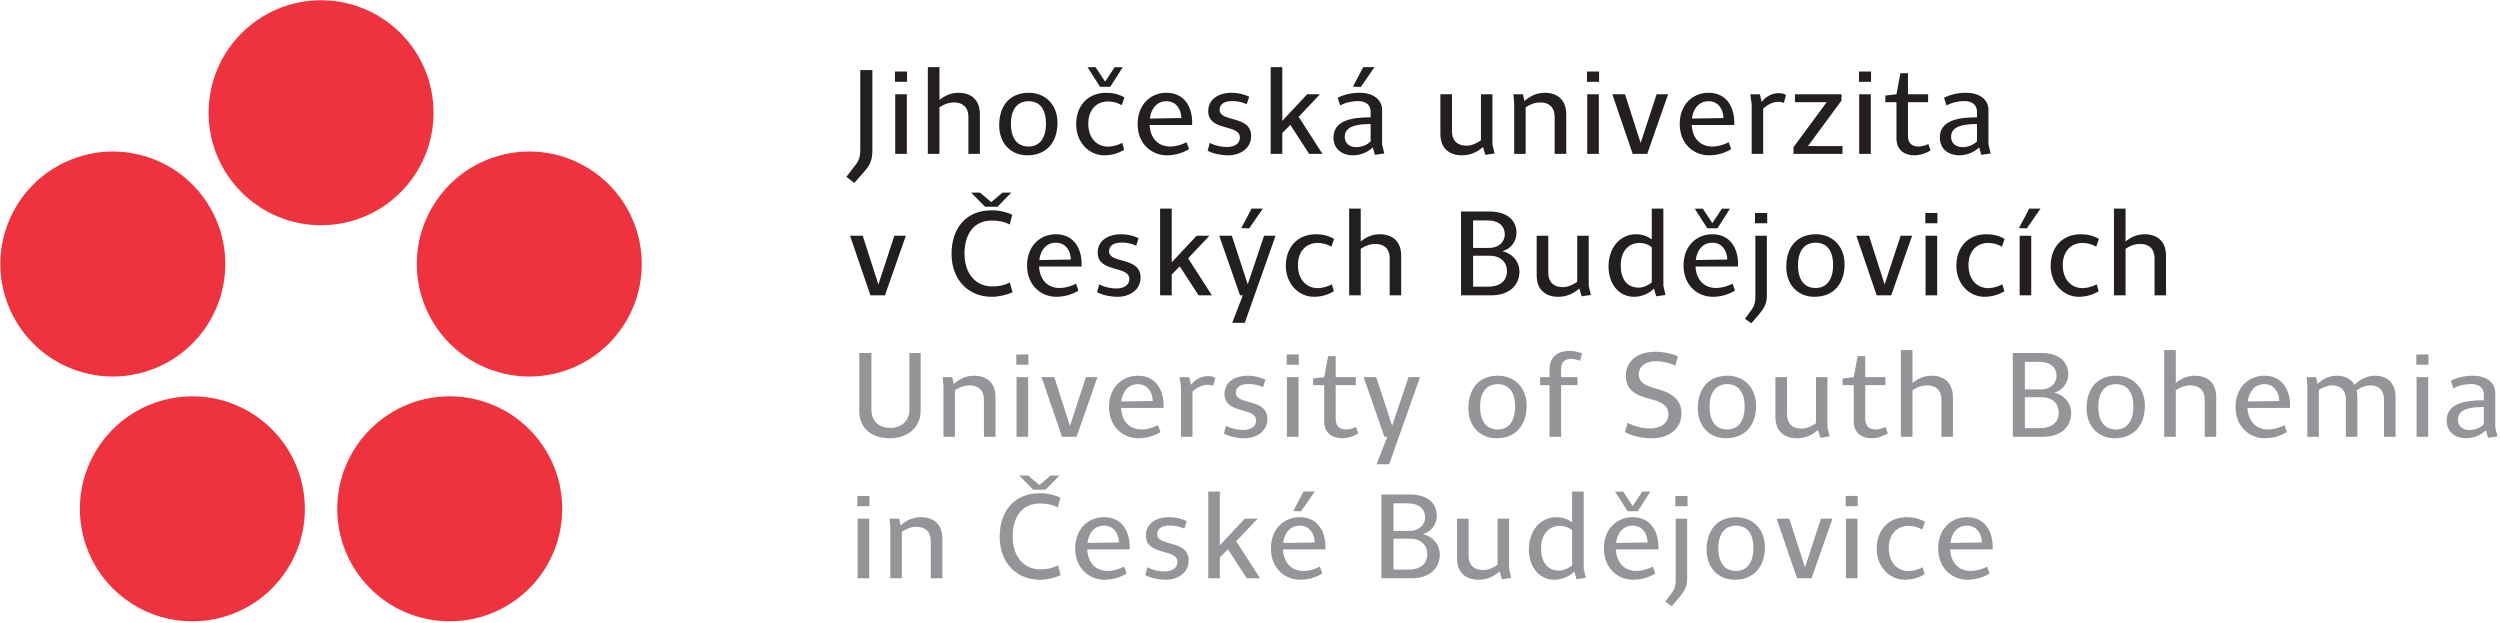
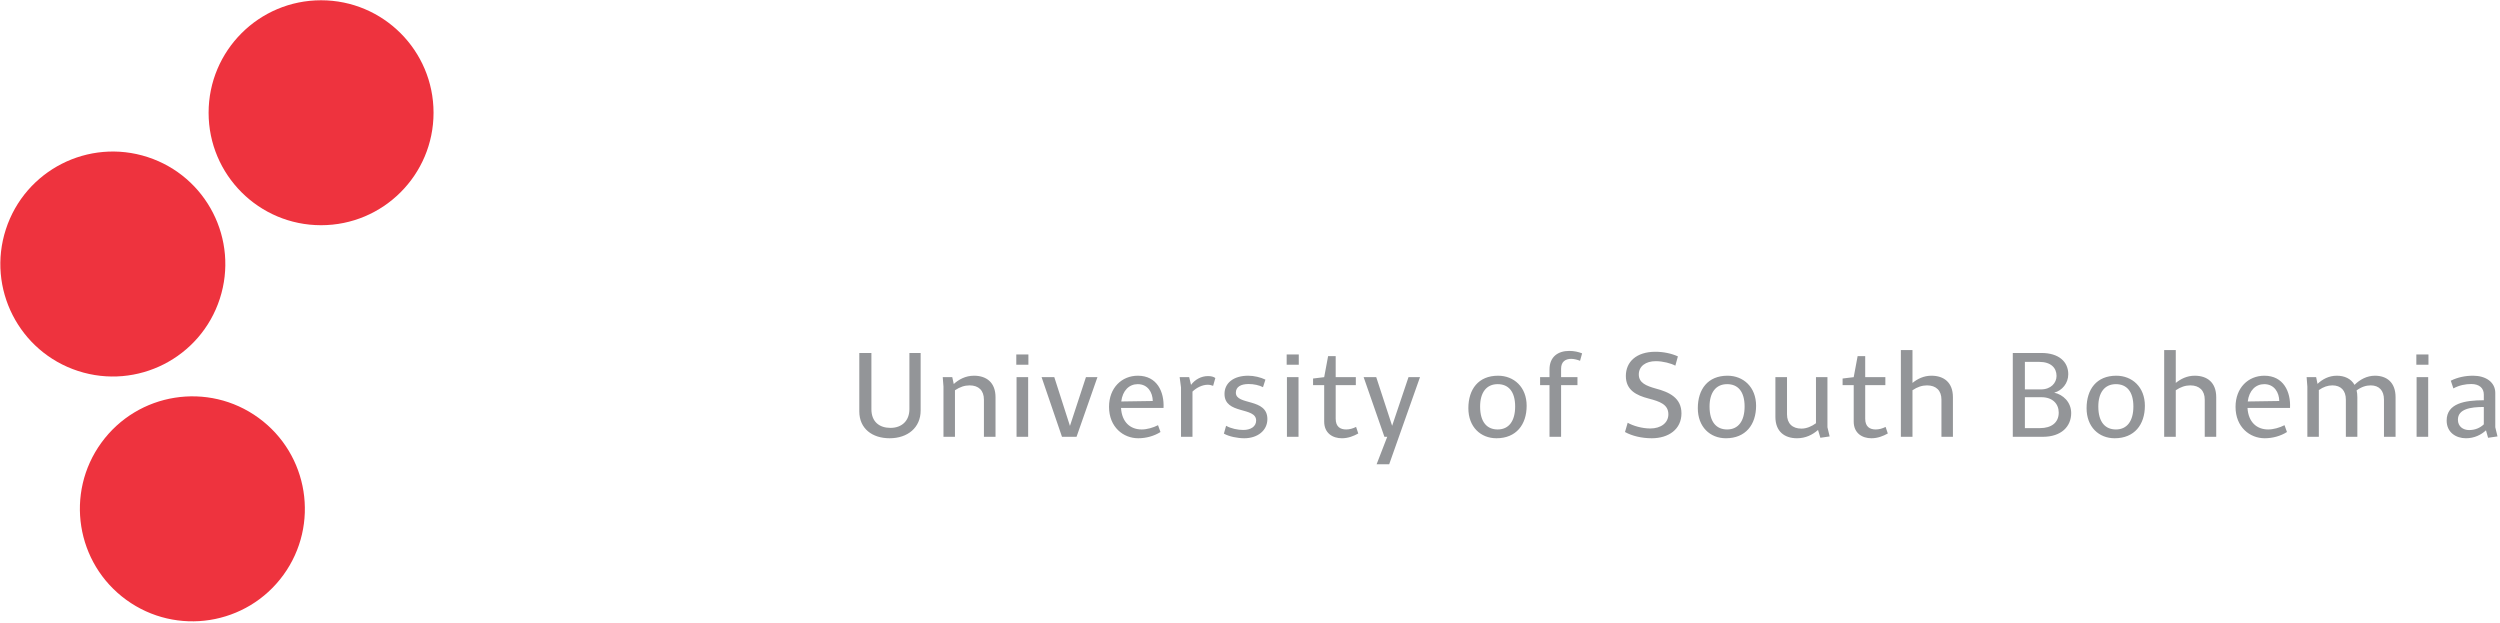
<svg xmlns="http://www.w3.org/2000/svg" xmlns:ns1="http://www.serif.com/" width="100%" height="100%" viewBox="0 0 810 202" version="1.1" xml:space="preserve" style="fill-rule:evenodd;clip-rule:evenodd;stroke-linejoin:round;stroke-miterlimit:2;">
  <g transform="matrix(1,0,0,1,-1349.43,-1139.57)">
    <g id="Layer-1" ns1:id="Layer 1" transform="matrix(4.167,0,0,4.167,0,0)">
      <g transform="matrix(1,0,0,1,348.802,273.496)">
        <path d="M0,17.49C4.83,17.49 8.745,13.575 8.745,8.746C8.745,3.916 4.83,0 0,0C-4.83,0 -8.745,3.916 -8.745,8.746C-8.745,13.575 -4.83,17.49 0,17.49" style="fill:rgb(238,51,62);fill-rule:nonzero;" />
      </g>
      <g transform="matrix(0.309,-0.951,-0.951,-0.309,337.751,286.929)">
        <path d="M-8.318,-6.043C-3.487,-6.043 0.427,-2.128 0.428,2.702C0.428,7.532 -3.487,11.448 -8.318,11.448C-13.147,11.448 -17.061,7.533 -17.063,2.703C-17.062,-2.127 -13.148,-6.042 -8.318,-6.043" style="fill:rgb(238,51,62);fill-rule:nonzero;" />
      </g>
      <g transform="matrix(-0.809,-0.588,-0.588,0.809,330.477,315.738)">
        <path d="M-5.142,-15.819C-0.312,-15.82 3.604,-11.903 3.604,-7.071C3.604,-2.243 -0.312,1.672 -5.142,1.672C-9.972,1.671 -13.888,-2.244 -13.889,-7.073C-13.887,-11.902 -9.971,-15.817 -5.142,-15.819" style="fill:rgb(238,51,62);fill-rule:nonzero;" />
      </g>
      <g transform="matrix(0.309,0.951,0.951,-0.309,359.852,286.929)">
-         <path d="M8.318,-6.043C13.148,-6.042 17.062,-2.127 17.063,2.704C17.061,7.533 13.147,11.448 8.318,11.448C3.487,11.449 -0.428,7.533 -0.428,2.702C-0.427,-2.128 3.487,-6.043 8.318,-6.043" style="fill:rgb(238,51,62);fill-rule:nonzero;" />
-       </g>
+         </g>
      <g transform="matrix(-0.809,0.588,0.588,0.809,367.125,315.738)">
-         <path d="M5.141,-15.818C9.972,-15.817 13.888,-11.902 13.888,-7.072C13.887,-2.244 9.97,1.671 5.141,1.672C0.311,1.672 -3.605,-2.243 -3.604,-7.072C-3.604,-11.903 0.312,-15.82 5.141,-15.818" style="fill:rgb(238,51,62);fill-rule:nonzero;" />
-       </g>
+         </g>
      <g transform="matrix(1,0,0,1,0,35.78)">
-         <path d="M390.519,282.657L391.421,282.657L391.421,278.022L390.519,278.022L390.519,282.657ZM390.499,277.052L391.439,277.052L391.439,276.255L390.499,276.255L390.499,277.052ZM395.439,277.907C394.784,277.907 394.261,278.192 393.862,278.554L393.749,278.022L393.007,278.022L393.064,278.753L393.064,282.657L393.958,282.657L393.958,279.038C394.347,278.782 394.708,278.657 395.097,278.657C395.8,278.657 396.21,279.056 396.21,279.771L396.21,282.657L397.111,282.657L397.111,279.579C397.111,278.429 396.399,277.907 395.439,277.907M404.684,276.046C402.688,276.046 401.567,277.442 401.567,279.437C401.567,281.479 402.906,282.772 404.684,282.772C405.243,282.772 405.87,282.628 406.308,282.411L406.099,281.659C405.661,281.878 405.263,281.964 404.712,281.964C403.505,281.964 402.574,281.032 402.574,279.417C402.574,277.927 403.277,276.843 404.692,276.843C405.243,276.843 405.652,276.929 406.089,277.147L406.288,276.397C405.843,276.179 405.281,276.046 404.684,276.046M403.087,274.667L404.171,275.771L405.14,275.771L406.212,274.667L405.528,274.667L404.654,275.409L403.771,274.667L403.087,274.667ZM409.681,277.907C408.427,277.907 407.438,278.847 407.438,280.329C407.438,281.907 408.55,282.772 409.708,282.772C410.316,282.772 410.943,282.601 411.438,282.286L411.247,281.755C410.858,281.954 410.384,282.087 409.974,282.087C409.101,282.087 408.436,281.526 408.369,280.415L411.675,280.415C411.741,279.151 411.163,277.907 409.681,277.907M409.671,278.563C410.46,278.563 410.829,279.218 410.839,279.874L408.388,279.911C408.492,279.056 409.005,278.563 409.671,278.563M414.771,277.907C413.632,277.907 412.929,278.478 412.929,279.323C412.929,280.948 415.39,280.302 415.39,281.394C415.39,281.868 414.952,282.126 414.392,282.126C413.964,282.126 413.441,282.021 413.052,281.802L412.882,282.411C413.28,282.638 413.945,282.772 414.468,282.772C415.484,282.772 416.263,282.183 416.263,281.28C416.263,279.618 413.813,280.235 413.813,279.228C413.813,278.772 414.201,278.554 414.81,278.554C415.208,278.554 415.636,278.649 415.921,278.8L416.111,278.212C415.74,278.03 415.228,277.907 414.771,277.907M417.783,275.913L417.783,282.657L418.686,282.657L418.686,281.032L419.313,280.405L420.775,282.657L421.812,282.657L419.958,279.778L421.622,278.022L420.624,278.022L418.686,280.093L418.686,275.913L417.783,275.913ZM424.898,277.907C423.645,277.907 422.656,278.847 422.656,280.329C422.656,281.907 423.769,282.772 424.927,282.772C425.535,282.772 426.163,282.601 426.656,282.286L426.466,281.755C426.076,281.954 425.602,282.087 425.193,282.087C424.319,282.087 423.654,281.526 423.587,280.415L426.894,280.415C426.96,279.151 426.38,277.907 424.898,277.907M424.89,278.563C425.677,278.563 426.048,279.218 426.058,279.874L423.606,279.911C423.712,279.056 424.224,278.563 424.89,278.563M425.193,275.913L424.386,277.433L425.003,277.452L426.067,275.913L425.193,275.913ZM431.244,282.657L433.581,282.657C435.025,282.657 435.785,281.849 435.785,280.815C435.785,279.96 435.149,279.37 434.466,279.228C435.083,279.056 435.558,278.497 435.558,277.794C435.558,276.825 434.826,276.14 433.468,276.14L431.244,276.14L431.244,282.657ZM432.186,281.983L432.186,279.579L433.468,279.579C434.352,279.579 434.816,280.103 434.816,280.776C434.816,281.556 434.247,281.983 433.363,281.983L432.186,281.983ZM432.186,278.972L432.186,276.833L433.306,276.833C434.199,276.833 434.646,277.29 434.646,277.927C434.646,278.468 434.208,278.972 433.439,278.972L432.186,278.972ZM440.622,282.733L441.343,282.628L441.173,281.917L441.173,278.022L440.279,278.022L440.279,281.603C439.956,281.841 439.558,282.021 439.148,282.021C438.445,282.021 438.027,281.622 438.027,280.909L438.027,278.022L437.126,278.022L437.126,281.108C437.126,282.249 437.837,282.772 438.806,282.772C439.481,282.772 440.022,282.495 440.44,282.126L440.622,282.733ZM445.134,278.581C445.456,278.581 445.817,278.696 446.074,278.923L446.074,281.651C445.817,281.878 445.399,282.06 445.067,282.06C444.136,282.06 443.661,281.384 443.661,280.329C443.661,279.247 444.251,278.581 445.134,278.581M444.867,277.907C443.575,277.907 442.712,278.981 442.712,280.415C442.712,281.784 443.528,282.772 444.696,282.772C445.304,282.772 445.894,282.495 446.245,282.134L446.417,282.733L447.138,282.628L446.977,281.917L446.977,275.913L446.074,275.913L446.074,278.315C445.751,278.06 445.323,277.907 444.867,277.907M450.785,277.907C449.531,277.907 448.544,278.847 448.544,280.329C448.544,281.907 449.655,282.772 450.814,282.772C451.423,282.772 452.05,282.601 452.544,282.286L452.354,281.755C451.964,281.954 451.488,282.087 451.081,282.087C450.206,282.087 449.542,281.526 449.474,280.415L452.78,280.415C452.847,279.151 452.268,277.907 450.785,277.907M450.776,278.563C451.564,278.563 451.936,279.218 451.944,279.874L449.493,279.911C449.599,279.056 450.111,278.563 450.776,278.563M449.417,275.921L450.386,277.442L451.185,277.442L452.153,275.921L451.526,275.921L450.785,277.042L450.044,275.921L449.417,275.921ZM454.13,278.022L454.13,282.79C454.13,283.171 454.063,283.456 453.874,283.722L453.322,284.481L453.816,284.833L454.472,284.063C454.794,283.665 455.022,283.304 455.022,282.704L455.022,278.022L454.13,278.022ZM454.102,277.052L455.052,277.052L455.052,276.255L454.102,276.255L454.102,277.052ZM458.813,278.563C459.64,278.563 460.171,279.124 460.171,280.302C460.171,281.423 459.688,282.087 458.813,282.087C458.005,282.087 457.445,281.546 457.445,280.302C457.445,279.228 457.929,278.563 458.813,278.563M458.841,277.907C457.313,277.907 456.533,278.962 456.533,280.435C456.533,281.888 457.483,282.772 458.718,282.772C460.247,282.772 461.064,281.716 461.064,280.245C461.064,278.79 460.076,277.907 458.841,277.907M461.977,278.022L463.563,282.657L464.693,282.657L466.318,278.022L465.425,278.022L464.181,281.812L462.964,278.022L461.977,278.022ZM467.363,282.657L468.264,282.657L468.264,278.022L467.363,278.022L467.363,282.657ZM467.345,277.052L468.285,277.052L468.285,276.255L467.345,276.255L467.345,277.052ZM472.093,277.907C470.706,277.907 469.757,278.866 469.757,280.368C469.757,281.774 470.773,282.772 471.933,282.772C472.55,282.772 473.054,282.601 473.49,282.343L473.339,281.802C473.015,281.974 472.597,282.097 472.236,282.097C471.362,282.097 470.697,281.431 470.697,280.312C470.697,279.171 471.39,278.581 472.236,278.581C472.606,278.581 472.997,278.687 473.3,278.876L473.509,278.269C473.072,278.022 472.616,277.907 472.093,277.907M476.777,277.907C475.523,277.907 474.535,278.847 474.535,280.329C474.535,281.907 475.646,282.772 476.806,282.772C477.413,282.772 478.04,282.601 478.534,282.286L478.345,281.755C477.956,281.954 477.48,282.087 477.071,282.087C476.197,282.087 475.532,281.526 475.466,280.415L478.772,280.415C478.839,279.151 478.259,277.907 476.777,277.907M476.768,278.563C477.556,278.563 477.927,279.218 477.937,279.874L475.485,279.911C475.589,279.056 476.103,278.563 476.768,278.563" style="fill:rgb(147,149,152);fill-rule:nonzero;" />
-       </g>
+         </g>
      <g transform="matrix(1,0,0,1,390.651,309.347)">
        <path d="M0,-8.427L0,-3.886C0,-2.536 1.018,-1.796 2.356,-1.796C3.762,-1.796 4.77,-2.622 4.77,-3.952L4.77,-8.427L3.896,-8.427L3.896,-4.056C3.896,-3.173 3.325,-2.603 2.424,-2.603C1.559,-2.603 0.941,-3.079 0.941,-4.056L0.941,-8.427L0,-8.427ZM8.92,-6.659C8.266,-6.659 7.742,-6.374 7.344,-6.013L7.229,-6.546L6.488,-6.546L6.545,-5.814L6.545,-1.909L7.438,-1.909L7.438,-5.529C7.828,-5.786 8.189,-5.907 8.578,-5.907C9.281,-5.907 9.69,-5.509 9.69,-4.798L9.69,-1.909L10.592,-1.909L10.592,-4.988C10.592,-6.138 9.881,-6.659 8.92,-6.659M12.227,-1.909L13.129,-1.909L13.129,-6.546L12.227,-6.546L12.227,-1.909ZM12.207,-7.515L13.148,-7.515L13.148,-8.312L12.207,-8.312L12.207,-7.515ZM14.174,-6.546L15.76,-1.909L16.891,-1.909L18.516,-6.546L17.622,-6.546L16.379,-2.755L15.162,-6.546L14.174,-6.546ZM21.66,-6.659C20.406,-6.659 19.418,-5.718 19.418,-4.238C19.418,-2.661 20.529,-1.796 21.688,-1.796C22.297,-1.796 22.924,-1.966 23.418,-2.281L23.227,-2.812C22.838,-2.613 22.363,-2.48 21.954,-2.48C21.08,-2.48 20.416,-3.04 20.35,-4.152L23.655,-4.152C23.721,-5.415 23.143,-6.659 21.66,-6.659M21.65,-6.003C22.439,-6.003 22.809,-5.349 22.819,-4.693L20.368,-4.656C20.473,-5.509 20.985,-6.003 21.65,-6.003M27.113,-6.63C26.582,-6.63 26.106,-6.364 25.793,-5.947L25.65,-6.546L24.909,-6.546L25.014,-5.747L25.014,-1.909L25.906,-1.909L25.906,-5.425C26.221,-5.728 26.666,-5.956 27.094,-5.956C27.246,-5.956 27.379,-5.919 27.512,-5.872L27.684,-6.48C27.541,-6.583 27.36,-6.63 27.113,-6.63M30.238,-6.659C29.098,-6.659 28.396,-6.089 28.396,-5.245C28.396,-3.62 30.856,-4.265 30.856,-3.173C30.856,-2.697 30.42,-2.441 29.858,-2.441C29.432,-2.441 28.908,-2.546 28.52,-2.765L28.348,-2.156C28.747,-1.929 29.412,-1.796 29.934,-1.796C30.951,-1.796 31.73,-2.384 31.73,-3.288C31.73,-4.948 29.279,-4.333 29.279,-5.339C29.279,-5.794 29.668,-6.013 30.276,-6.013C30.676,-6.013 31.104,-5.919 31.389,-5.767L31.578,-6.355C31.207,-6.536 30.694,-6.659 30.238,-6.659M33.25,-1.909L34.151,-1.909L34.151,-6.546L33.25,-6.546L33.25,-1.909ZM33.23,-7.515L34.171,-7.515L34.171,-8.312L33.23,-8.312L33.23,-7.515ZM36.451,-8.179L36.147,-6.546L35.282,-6.441L35.282,-5.927L36.147,-5.927L36.147,-3.097C36.147,-2.175 36.821,-1.796 37.524,-1.796C38.01,-1.796 38.437,-1.966 38.797,-2.167L38.627,-2.679C38.389,-2.556 38.123,-2.48 37.857,-2.48C37.41,-2.48 37.041,-2.679 37.041,-3.316L37.041,-5.927L38.607,-5.927L38.607,-6.546L37.041,-6.546L37.041,-8.179L36.451,-8.179ZM39.215,-6.546L40.83,-1.909L41.049,-1.909L40.223,0.227L41.201,0.227L43.596,-6.546L42.702,-6.546L41.43,-2.765L40.194,-6.546L39.215,-6.546ZM49.637,-6.003C50.463,-6.003 50.995,-5.443 50.995,-4.265C50.995,-3.144 50.512,-2.48 49.637,-2.48C48.829,-2.48 48.27,-3.021 48.27,-4.265C48.27,-5.339 48.754,-6.003 49.637,-6.003M49.666,-6.659C48.137,-6.659 47.357,-5.605 47.357,-4.132C47.357,-2.679 48.307,-1.796 49.543,-1.796C51.071,-1.796 51.889,-2.851 51.889,-4.322C51.889,-5.777 50.9,-6.659 49.666,-6.659M55.194,-8.587C54.34,-8.587 53.666,-8.142 53.666,-7.144L53.666,-6.546L52.934,-6.546L52.934,-5.927L53.666,-5.927L53.666,-1.909L54.567,-1.909L54.567,-5.927L55.84,-5.927L55.84,-6.546L54.567,-6.546L54.567,-7.202C54.567,-7.753 54.909,-7.97 55.356,-7.97C55.584,-7.97 55.859,-7.894 56.041,-7.818L56.201,-8.398C55.897,-8.513 55.594,-8.587 55.194,-8.587M61.901,-8.521C60.42,-8.521 59.602,-7.734 59.602,-6.64C59.602,-5.538 60.42,-5.13 61.379,-4.882C62.243,-4.656 62.908,-4.427 62.908,-3.657C62.908,-2.984 62.319,-2.556 61.502,-2.556C60.866,-2.556 60.145,-2.765 59.745,-3.003L59.536,-2.281C60.088,-1.976 60.828,-1.796 61.616,-1.796C62.918,-1.796 63.926,-2.488 63.926,-3.734C63.926,-4.931 62.984,-5.386 61.92,-5.663C61.189,-5.872 60.609,-6.099 60.609,-6.755C60.609,-7.4 61.151,-7.79 61.93,-7.79C62.481,-7.79 63.127,-7.62 63.45,-7.439L63.649,-8.161C63.155,-8.388 62.528,-8.521 61.901,-8.521M67.479,-6.003C68.305,-6.003 68.836,-5.443 68.836,-4.265C68.836,-3.144 68.352,-2.48 67.479,-2.48C66.67,-2.48 66.11,-3.021 66.11,-4.265C66.11,-5.339 66.594,-6.003 67.479,-6.003M67.506,-6.659C65.977,-6.659 65.198,-5.605 65.198,-4.132C65.198,-2.679 66.148,-1.796 67.383,-1.796C68.912,-1.796 69.729,-2.851 69.729,-4.322C69.729,-5.777 68.741,-6.659 67.506,-6.659M74.727,-1.833L75.448,-1.939L75.277,-2.65L75.277,-6.546L74.385,-6.546L74.385,-2.964C74.062,-2.726 73.662,-2.546 73.254,-2.546C72.551,-2.546 72.133,-2.945 72.133,-3.657L72.133,-6.546L71.23,-6.546L71.23,-3.458C71.23,-2.318 71.942,-1.796 72.911,-1.796C73.586,-1.796 74.127,-2.072 74.545,-2.441L74.727,-1.833ZM77.623,-8.179L77.319,-6.546L76.455,-6.441L76.455,-5.927L77.319,-5.927L77.319,-3.097C77.319,-2.175 77.994,-1.796 78.697,-1.796C79.182,-1.796 79.609,-1.966 79.971,-2.167L79.799,-2.679C79.562,-2.556 79.295,-2.48 79.029,-2.48C78.584,-2.48 78.213,-2.679 78.213,-3.316L78.213,-5.927L79.78,-5.927L79.78,-6.546L78.213,-6.546L78.213,-8.179L77.623,-8.179ZM83.361,-6.659C82.764,-6.659 82.278,-6.413 81.889,-6.099L81.889,-8.654L80.986,-8.654L80.986,-1.909L81.889,-1.909L81.889,-5.529C82.27,-5.786 82.639,-5.907 83.02,-5.907C83.723,-5.907 84.141,-5.509 84.141,-4.798L84.141,-1.909L85.033,-1.909L85.033,-4.988C85.033,-6.138 84.33,-6.659 83.361,-6.659M89.688,-1.909L92.025,-1.909C93.469,-1.909 94.229,-2.716 94.229,-3.753C94.229,-4.607 93.594,-5.197 92.909,-5.339C93.526,-5.509 94.002,-6.07 94.002,-6.773C94.002,-7.743 93.271,-8.427 91.911,-8.427L89.688,-8.427L89.688,-1.909ZM90.629,-2.585L90.629,-4.988L91.911,-4.988C92.795,-4.988 93.26,-4.464 93.26,-3.79C93.26,-3.011 92.69,-2.585 91.807,-2.585L90.629,-2.585ZM90.629,-5.595L90.629,-7.734L91.75,-7.734C92.643,-7.734 93.09,-7.277 93.09,-6.64C93.09,-6.099 92.652,-5.595 91.883,-5.595L90.629,-5.595ZM97.707,-6.003C98.533,-6.003 99.065,-5.443 99.065,-4.265C99.065,-3.144 98.58,-2.48 97.707,-2.48C96.899,-2.48 96.338,-3.021 96.338,-4.265C96.338,-5.339 96.823,-6.003 97.707,-6.003M97.735,-6.659C96.205,-6.659 95.426,-5.605 95.426,-4.132C95.426,-2.679 96.377,-1.796 97.611,-1.796C99.141,-1.796 99.959,-2.851 99.959,-4.322C99.959,-5.777 98.971,-6.659 97.735,-6.659M103.834,-6.659C103.235,-6.659 102.752,-6.413 102.361,-6.099L102.361,-8.654L101.459,-8.654L101.459,-1.909L102.361,-1.909L102.361,-5.529C102.741,-5.786 103.112,-5.907 103.492,-5.907C104.195,-5.907 104.613,-5.509 104.613,-4.798L104.613,-1.909L105.506,-1.909L105.506,-4.988C105.506,-6.138 104.803,-6.659 103.834,-6.659M109.25,-6.659C107.995,-6.659 107.008,-5.718 107.008,-4.238C107.008,-2.661 108.118,-1.796 109.277,-1.796C109.885,-1.796 110.512,-1.966 111.006,-2.281L110.816,-2.812C110.426,-2.613 109.952,-2.48 109.543,-2.48C108.67,-2.48 108.004,-3.04 107.938,-4.152L111.244,-4.152C111.311,-5.415 110.731,-6.659 109.25,-6.659M109.239,-6.003C110.028,-6.003 110.398,-5.349 110.408,-4.693L107.957,-4.656C108.062,-5.509 108.574,-6.003 109.239,-6.003M117.846,-6.659C117.219,-6.659 116.668,-6.355 116.26,-5.947C115.984,-6.431 115.48,-6.659 114.883,-6.659C114.264,-6.659 113.762,-6.384 113.381,-6.023L113.276,-6.546L112.535,-6.546L112.592,-5.814L112.592,-1.909L113.485,-1.909L113.485,-5.519L113.477,-5.538C113.846,-5.794 114.18,-5.907 114.541,-5.907C115.195,-5.907 115.586,-5.509 115.586,-4.798L115.586,-1.909L116.479,-1.909L116.479,-4.988C116.479,-5.177 116.459,-5.359 116.422,-5.519C116.801,-5.794 117.162,-5.907 117.514,-5.907C118.17,-5.907 118.549,-5.509 118.549,-4.798L118.549,-1.909L119.451,-1.909L119.451,-4.988C119.451,-6.138 118.768,-6.659 117.846,-6.659M121.086,-1.909L121.987,-1.909L121.987,-6.546L121.086,-6.546L121.086,-1.909ZM121.066,-7.515L122.008,-7.515L122.008,-8.312L121.066,-8.312L121.066,-7.515ZM125.485,-6.659C124.858,-6.659 124.278,-6.536 123.745,-6.271L123.946,-5.671C124.392,-5.919 124.896,-6.013 125.333,-6.013C125.979,-6.013 126.312,-5.681 126.312,-5.197L126.312,-4.751C124.849,-4.751 123.423,-4.513 123.423,-3.173C123.423,-2.251 124.146,-1.796 124.925,-1.796C125.579,-1.796 126.12,-2.072 126.481,-2.413L126.644,-1.833L127.376,-1.939L127.204,-2.65L127.204,-5.32C127.204,-6.165 126.454,-6.659 125.485,-6.659M126.312,-2.878C126.026,-2.603 125.638,-2.433 125.171,-2.433C124.716,-2.433 124.298,-2.697 124.298,-3.239C124.298,-4.075 125.284,-4.228 126.312,-4.228L126.312,-2.878Z" style="fill:rgb(147,149,152);fill-rule:nonzero;" />
      </g>
      <g transform="matrix(1,0,0,1,389.93,295.26)">
-         <path d="M0,-3.458L1.587,1.178L2.717,1.178L4.342,-3.458L3.448,-3.458L2.204,0.332L0.987,-3.458L0,-3.458ZM11.01,-5.434C9.015,-5.434 7.894,-4.037 7.894,-2.043C7.894,-0 9.233,1.292 11.01,1.292C11.571,1.292 12.198,1.149 12.635,0.932L12.426,0.182C11.989,0.399 11.59,0.485 11.039,0.485C9.832,0.485 8.901,-0.445 8.901,-2.062C8.901,-3.553 9.604,-4.636 11.021,-4.636C11.571,-4.636 11.979,-4.55 12.416,-4.332L12.616,-5.082C12.169,-5.301 11.608,-5.434 11.01,-5.434M9.414,-6.812L10.497,-5.709L11.466,-5.709L12.54,-6.812L11.856,-6.812L10.981,-6.07L10.099,-6.812L9.414,-6.812ZM16.007,-3.572C14.753,-3.572 13.765,-2.631 13.765,-1.148C13.765,0.427 14.877,1.292 16.036,1.292C16.644,1.292 17.271,1.121 17.765,0.809L17.575,0.276C17.185,0.476 16.71,0.608 16.302,0.608C15.429,0.608 14.763,0.047 14.696,-1.063L18.002,-1.063C18.069,-2.328 17.489,-3.572 16.007,-3.572M15.998,-2.916C16.786,-2.916 17.157,-2.261 17.166,-1.605L14.715,-1.566C14.819,-2.422 15.333,-2.916 15.998,-2.916M21.099,-3.572C19.959,-3.572 19.256,-3.002 19.256,-2.157C19.256,-0.532 21.717,-1.178 21.717,-0.086C21.717,0.391 21.28,0.646 20.719,0.646C20.292,0.646 19.769,0.541 19.38,0.323L19.209,0.932C19.608,1.159 20.272,1.292 20.795,1.292C21.812,1.292 22.591,0.703 22.591,-0.2C22.591,-1.861 20.14,-1.244 20.14,-2.252C20.14,-2.707 20.528,-2.926 21.138,-2.926C21.536,-2.926 21.964,-2.831 22.249,-2.679L22.438,-3.268C22.067,-3.448 21.556,-3.572 21.099,-3.572M24.11,-5.566L24.11,1.178L25.013,1.178L25.013,-0.445L25.64,-1.073L27.103,1.178L28.138,1.178L26.286,-1.7L27.948,-3.458L26.951,-3.458L25.013,-1.387L25.013,-5.566L24.11,-5.566ZM28.708,-3.458L30.323,1.178L30.542,1.178L29.715,3.315L30.694,3.315L33.088,-3.458L32.194,-3.458L30.922,0.323L29.687,-3.458L28.708,-3.458ZM31.226,-5.566L30.418,-4.047L31.036,-4.027L32.101,-5.566L31.226,-5.566ZM36.224,-3.572C34.836,-3.572 33.886,-2.611 33.886,-1.111C33.886,0.295 34.901,1.292 36.062,1.292C36.679,1.292 37.183,1.121 37.619,0.864L37.467,0.323C37.144,0.494 36.726,0.618 36.364,0.618C35.491,0.618 34.826,-0.047 34.826,-1.168C34.826,-2.308 35.521,-2.896 36.364,-2.896C36.735,-2.896 37.125,-2.793 37.429,-2.603L37.638,-3.211C37.201,-3.458 36.745,-3.572 36.224,-3.572M41.183,-3.572C40.583,-3.572 40.099,-3.325 39.709,-3.011L39.709,-5.566L38.808,-5.566L38.808,1.178L39.709,1.178L39.709,-2.441C40.089,-2.698 40.46,-2.82 40.84,-2.82C41.543,-2.82 41.961,-2.422 41.961,-1.71L41.961,1.178L42.854,1.178L42.854,-1.899C42.854,-3.05 42.151,-3.572 41.183,-3.572M47.509,1.178L49.847,1.178C51.29,1.178 52.05,0.371 52.05,-0.665C52.05,-1.52 51.413,-2.108 50.729,-2.252C51.347,-2.422 51.821,-2.982 51.821,-3.686C51.821,-4.655 51.09,-5.339 49.731,-5.339L47.509,-5.339L47.509,1.178ZM48.448,0.504L48.448,-1.899L49.731,-1.899C50.614,-1.899 51.081,-1.377 51.081,-0.703C51.081,0.076 50.511,0.504 49.627,0.504L48.448,0.504ZM48.448,-2.508L48.448,-4.646L49.569,-4.646C50.463,-4.646 50.91,-4.189 50.91,-3.553C50.91,-3.011 50.474,-2.508 49.703,-2.508L48.448,-2.508ZM56.885,1.254L57.606,1.149L57.437,0.438L57.437,-3.458L56.543,-3.458L56.543,0.123C56.22,0.361 55.821,0.541 55.413,0.541C54.71,0.541 54.292,0.143 54.292,-0.569L54.292,-3.458L53.39,-3.458L53.39,-0.371C53.39,0.77 54.103,1.292 55.071,1.292C55.745,1.292 56.287,1.018 56.705,0.646L56.885,1.254ZM61.397,-2.896C61.722,-2.896 62.082,-2.784 62.338,-2.556L62.338,0.171C62.082,0.399 61.664,0.58 61.331,0.58C60.399,0.58 59.925,-0.095 59.925,-1.148C59.925,-2.232 60.515,-2.896 61.397,-2.896M61.132,-3.572C59.84,-3.572 58.976,-2.498 58.976,-1.063C58.976,0.305 59.792,1.292 60.961,1.292C61.569,1.292 62.158,1.018 62.509,0.655L62.681,1.254L63.401,1.149L63.241,0.438L63.241,-5.566L62.338,-5.566L62.338,-3.164C62.015,-3.42 61.588,-3.572 61.132,-3.572M67.05,-3.572C65.796,-3.572 64.808,-2.631 64.808,-1.148C64.808,0.427 65.92,1.292 67.079,1.292C67.687,1.292 68.313,1.121 68.808,0.809L68.618,0.276C68.228,0.476 67.753,0.608 67.345,0.608C66.472,0.608 65.806,0.047 65.739,-1.063L69.045,-1.063C69.112,-2.328 68.532,-3.572 67.05,-3.572M67.041,-2.916C67.829,-2.916 68.2,-2.261 68.209,-1.605L65.758,-1.566C65.862,-2.422 66.376,-2.916 67.041,-2.916M65.683,-5.558L66.651,-4.037L67.448,-4.037L68.418,-5.558L67.791,-5.558L67.05,-4.437L66.31,-5.558L65.683,-5.558ZM70.394,-3.458L70.394,1.312C70.394,1.691 70.327,1.977 70.138,2.242L69.586,3.002L70.08,3.354L70.735,2.584C71.06,2.186 71.287,1.824 71.287,1.227L71.287,-3.458L70.394,-3.458ZM70.364,-4.427L71.315,-4.427L71.315,-5.225L70.364,-5.225L70.364,-4.427ZM75.077,-2.916C75.903,-2.916 76.437,-2.355 76.437,-1.178C76.437,-0.057 75.951,0.608 75.077,0.608C74.271,0.608 73.709,0.067 73.709,-1.178C73.709,-2.252 74.194,-2.916 75.077,-2.916M75.106,-3.572C73.576,-3.572 72.797,-2.517 72.797,-1.045C72.797,0.409 73.747,1.292 74.981,1.292C76.513,1.292 77.329,0.237 77.329,-1.234C77.329,-2.687 76.341,-3.572 75.106,-3.572M78.241,-3.458L79.827,1.178L80.958,1.178L82.582,-3.458L81.688,-3.458L80.444,0.332L79.229,-3.458L78.241,-3.458ZM83.627,1.178L84.528,1.178L84.528,-3.458L83.627,-3.458L83.627,1.178ZM83.608,-4.427L84.548,-4.427L84.548,-5.225L83.608,-5.225L83.608,-4.427ZM88.358,-3.572C86.972,-3.572 86.021,-2.611 86.021,-1.111C86.021,0.295 87.038,1.292 88.196,1.292C88.813,1.292 89.317,1.121 89.755,0.864L89.603,0.323C89.28,0.494 88.862,0.618 88.501,0.618C87.627,0.618 86.962,-0.047 86.962,-1.168C86.962,-2.308 87.655,-2.896 88.501,-2.896C88.871,-2.896 89.261,-2.793 89.565,-2.603L89.774,-3.211C89.337,-3.458 88.881,-3.572 88.358,-3.572M91.692,-5.566L90.885,-4.047L91.502,-4.027L92.565,-5.566L91.692,-5.566ZM90.942,1.178L91.843,1.178L91.843,-3.458L90.942,-3.458L90.942,1.178ZM95.692,-3.572C94.306,-3.572 93.354,-2.611 93.354,-1.111C93.354,0.295 94.371,1.292 95.53,1.292C96.147,1.292 96.651,1.121 97.088,0.864L96.937,0.323C96.612,0.494 96.194,0.618 95.834,0.618C94.96,0.618 94.295,-0.047 94.295,-1.168C94.295,-2.308 94.989,-2.896 95.834,-2.896C96.205,-2.896 96.594,-2.793 96.897,-2.603L97.106,-3.211C96.67,-3.458 96.214,-3.572 95.692,-3.572M100.651,-3.572C100.052,-3.572 99.567,-3.325 99.179,-3.011L99.179,-5.566L98.276,-5.566L98.276,1.178L99.179,1.178L99.179,-2.441C99.558,-2.698 99.929,-2.82 100.31,-2.82C101.013,-2.82 101.431,-2.422 101.431,-1.71L101.431,1.178L102.323,1.178L102.323,-1.899C102.323,-3.05 101.62,-3.572 100.651,-3.572" style="fill:rgb(35,31,32);fill-rule:nonzero;" />
-       </g>
+         </g>
      <g transform="matrix(1,0,0,1,390.727,287.471)">
-         <path d="M0,-8.55L0,-2.356C0,-1.862 -0.085,-1.549 -0.352,-1.196L-1.083,-0.247L-0.465,0.228L0.352,-0.703C0.741,-1.159 0.941,-1.529 0.941,-2.318L0.941,-8.55L0,-8.55ZM2.717,-2.033L3.619,-2.033L3.619,-6.669L2.717,-6.669L2.717,-2.033ZM2.698,-7.638L3.638,-7.638L3.638,-8.436L2.698,-8.436L2.698,-7.638ZM7.628,-6.783C7.03,-6.783 6.545,-6.536 6.156,-6.223L6.156,-8.778L5.253,-8.778L5.253,-2.033L6.156,-2.033L6.156,-5.653C6.536,-5.909 6.906,-6.031 7.286,-6.031C7.989,-6.031 8.407,-5.633 8.407,-4.921L8.407,-2.033L9.301,-2.033L9.301,-5.111C9.301,-6.261 8.598,-6.783 7.628,-6.783M13.081,-6.127C13.908,-6.127 14.439,-5.567 14.439,-4.389C14.439,-3.268 13.955,-2.603 13.081,-2.603C12.273,-2.603 11.713,-3.144 11.713,-4.389C11.713,-5.463 12.198,-6.127 13.081,-6.127M13.109,-6.783C11.58,-6.783 10.801,-5.728 10.801,-4.256C10.801,-2.803 11.751,-1.919 12.986,-1.919C14.516,-1.919 15.333,-2.974 15.333,-4.446C15.333,-5.9 14.346,-6.783 13.109,-6.783M19.123,-6.783C17.736,-6.783 16.786,-5.822 16.786,-4.322C16.786,-2.917 17.803,-1.919 18.962,-1.919C19.579,-1.919 20.083,-2.09 20.52,-2.347L20.368,-2.888C20.045,-2.717 19.627,-2.594 19.266,-2.594C18.393,-2.594 17.727,-3.259 17.727,-4.379C17.727,-5.519 18.42,-6.109 19.266,-6.109C19.637,-6.109 20.025,-6.004 20.33,-5.814L20.539,-6.422C20.102,-6.669 19.646,-6.783 19.123,-6.783M17.67,-8.769L18.639,-7.249L19.438,-7.249L20.406,-8.769L19.779,-8.769L19.038,-7.648L18.297,-8.769L17.67,-8.769ZM23.807,-6.783C22.553,-6.783 21.564,-5.843 21.564,-4.361C21.564,-2.784 22.676,-1.919 23.835,-1.919C24.443,-1.919 25.07,-2.09 25.564,-2.404L25.374,-2.935C24.985,-2.736 24.51,-2.603 24.102,-2.603C23.227,-2.603 22.563,-3.164 22.496,-4.275L25.803,-4.275C25.868,-5.539 25.289,-6.783 23.807,-6.783M23.797,-6.127C24.586,-6.127 24.956,-5.472 24.967,-4.817L22.516,-4.779C22.619,-5.633 23.133,-6.127 23.797,-6.127M28.898,-6.783C27.758,-6.783 27.055,-6.213 27.055,-5.368C27.055,-3.743 29.516,-4.389 29.516,-3.297C29.516,-2.821 29.079,-2.565 28.518,-2.565C28.092,-2.565 27.568,-2.67 27.18,-2.888L27.008,-2.279C27.407,-2.052 28.072,-1.919 28.594,-1.919C29.611,-1.919 30.391,-2.508 30.391,-3.411C30.391,-5.072 27.939,-4.456 27.939,-5.463C27.939,-5.918 28.328,-6.137 28.936,-6.137C29.335,-6.137 29.764,-6.042 30.049,-5.89L30.238,-6.479C29.867,-6.659 29.354,-6.783 28.898,-6.783M31.91,-8.778L31.91,-2.033L32.813,-2.033L32.813,-3.656L33.439,-4.284L34.902,-2.033L35.938,-2.033L34.085,-4.912L35.748,-6.669L34.75,-6.669L32.813,-4.598L32.813,-8.778L31.91,-8.778ZM38.854,-6.783C38.227,-6.783 37.648,-6.659 37.116,-6.394L37.314,-5.795C37.762,-6.042 38.266,-6.137 38.702,-6.137C39.348,-6.137 39.682,-5.805 39.682,-5.32L39.682,-4.874C38.219,-4.874 36.793,-4.636 36.793,-3.297C36.793,-2.375 37.516,-1.919 38.294,-1.919C38.949,-1.919 39.491,-2.195 39.852,-2.537L40.014,-1.957L40.745,-2.062L40.574,-2.774L40.574,-5.444C40.574,-6.289 39.823,-6.783 38.854,-6.783M39.682,-3.002C39.396,-2.726 39.006,-2.556 38.541,-2.556C38.085,-2.556 37.667,-2.821 37.667,-3.362C37.667,-4.199 38.655,-4.351 39.682,-4.351L39.682,-3.002ZM39.111,-8.778L38.303,-7.258L38.921,-7.238L39.985,-8.778L39.111,-8.778ZM48.602,-1.957L49.323,-2.062L49.152,-2.774L49.152,-6.669L48.26,-6.669L48.26,-3.088C47.936,-2.85 47.537,-2.67 47.129,-2.67C46.426,-2.67 46.008,-3.069 46.008,-3.78L46.008,-6.669L45.105,-6.669L45.105,-3.582C45.105,-2.442 45.818,-1.919 46.787,-1.919C47.461,-1.919 48.003,-2.195 48.421,-2.565L48.602,-1.957ZM53.219,-6.783C52.563,-6.783 52.04,-6.498 51.641,-6.137L51.527,-6.669L50.786,-6.669L50.844,-5.937L50.844,-2.033L51.736,-2.033L51.736,-5.653C52.126,-5.909 52.487,-6.031 52.876,-6.031C53.579,-6.031 53.988,-5.633 53.988,-4.921L53.988,-2.033L54.891,-2.033L54.891,-5.111C54.891,-6.261 54.178,-6.783 53.219,-6.783M56.523,-2.033L57.425,-2.033L57.425,-6.669L56.523,-6.669L56.523,-2.033ZM56.505,-7.638L57.446,-7.638L57.446,-8.436L56.505,-8.436L56.505,-7.638ZM58.473,-6.669L60.059,-2.033L61.189,-2.033L62.813,-6.669L61.92,-6.669L60.676,-2.879L59.46,-6.669L58.473,-6.669ZM65.957,-6.783C64.703,-6.783 63.715,-5.843 63.715,-4.361C63.715,-2.784 64.827,-1.919 65.986,-1.919C66.594,-1.919 67.221,-2.09 67.715,-2.404L67.525,-2.935C67.135,-2.736 66.66,-2.603 66.252,-2.603C65.378,-2.603 64.713,-3.164 64.646,-4.275L67.952,-4.275C68.02,-5.539 67.439,-6.783 65.957,-6.783M65.948,-6.127C66.736,-6.127 67.107,-5.472 67.116,-4.817L64.665,-4.779C64.77,-5.633 65.283,-6.127 65.948,-6.127M71.41,-6.754C70.878,-6.754 70.403,-6.488 70.09,-6.071L69.947,-6.669L69.206,-6.669L69.311,-5.871L69.311,-2.033L70.204,-2.033L70.204,-5.548C70.518,-5.852 70.965,-6.08 71.391,-6.08C71.543,-6.08 71.676,-6.042 71.809,-5.995L71.98,-6.603C71.838,-6.707 71.657,-6.754 71.41,-6.754M72.674,-6.669L72.674,-6.052L75.145,-6.052L72.561,-2.556L72.561,-2.033L76.369,-2.033L76.369,-2.641L73.689,-2.641L76.293,-6.175L76.293,-6.669L72.674,-6.669ZM77.671,-2.033L78.573,-2.033L78.573,-6.669L77.671,-6.669L77.671,-2.033ZM77.652,-7.638L78.591,-7.638L78.591,-8.436L77.652,-8.436L77.652,-7.638ZM80.872,-8.303L80.568,-6.669L79.704,-6.565L79.704,-6.052L80.568,-6.052L80.568,-3.221C80.568,-2.299 81.243,-1.919 81.946,-1.919C82.43,-1.919 82.857,-2.09 83.219,-2.29L83.049,-2.803C82.811,-2.679 82.544,-2.603 82.278,-2.603C81.832,-2.603 81.461,-2.803 81.461,-3.439L81.461,-6.052L83.029,-6.052L83.029,-6.669L81.461,-6.669L81.461,-8.303L80.872,-8.303ZM86.002,-6.783C85.375,-6.783 84.796,-6.659 84.264,-6.394L84.463,-5.795C84.91,-6.042 85.413,-6.137 85.85,-6.137C86.496,-6.137 86.828,-5.805 86.828,-5.32L86.828,-4.874C85.366,-4.874 83.939,-4.636 83.939,-3.297C83.939,-2.375 84.663,-1.919 85.441,-1.919C86.098,-1.919 86.639,-2.195 86.999,-2.537L87.161,-1.957L87.893,-2.062L87.721,-2.774L87.721,-5.444C87.721,-6.289 86.971,-6.783 86.002,-6.783M86.828,-3.002C86.544,-2.726 86.154,-2.556 85.689,-2.556C85.232,-2.556 84.814,-2.821 84.814,-3.362C84.814,-4.199 85.803,-4.351 86.828,-4.351L86.828,-3.002Z" style="fill:rgb(35,31,32);fill-rule:nonzero;" />
-       </g>
+         </g>
    </g>
  </g>
</svg>